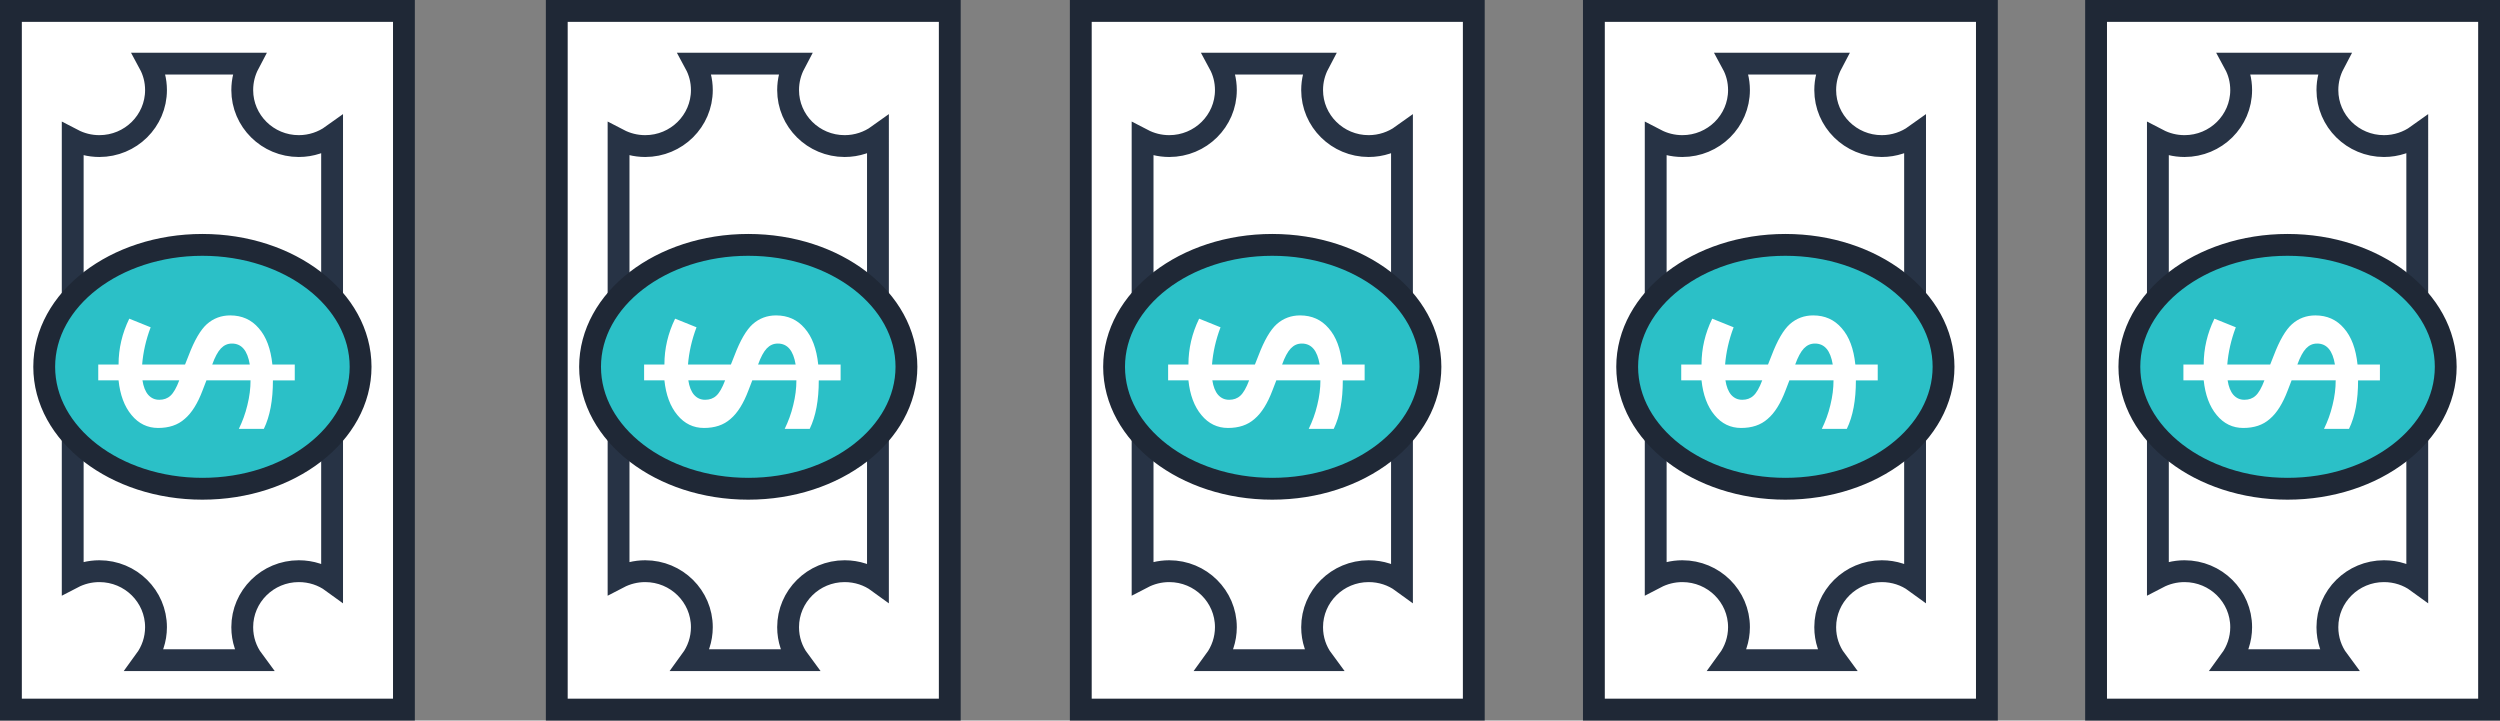
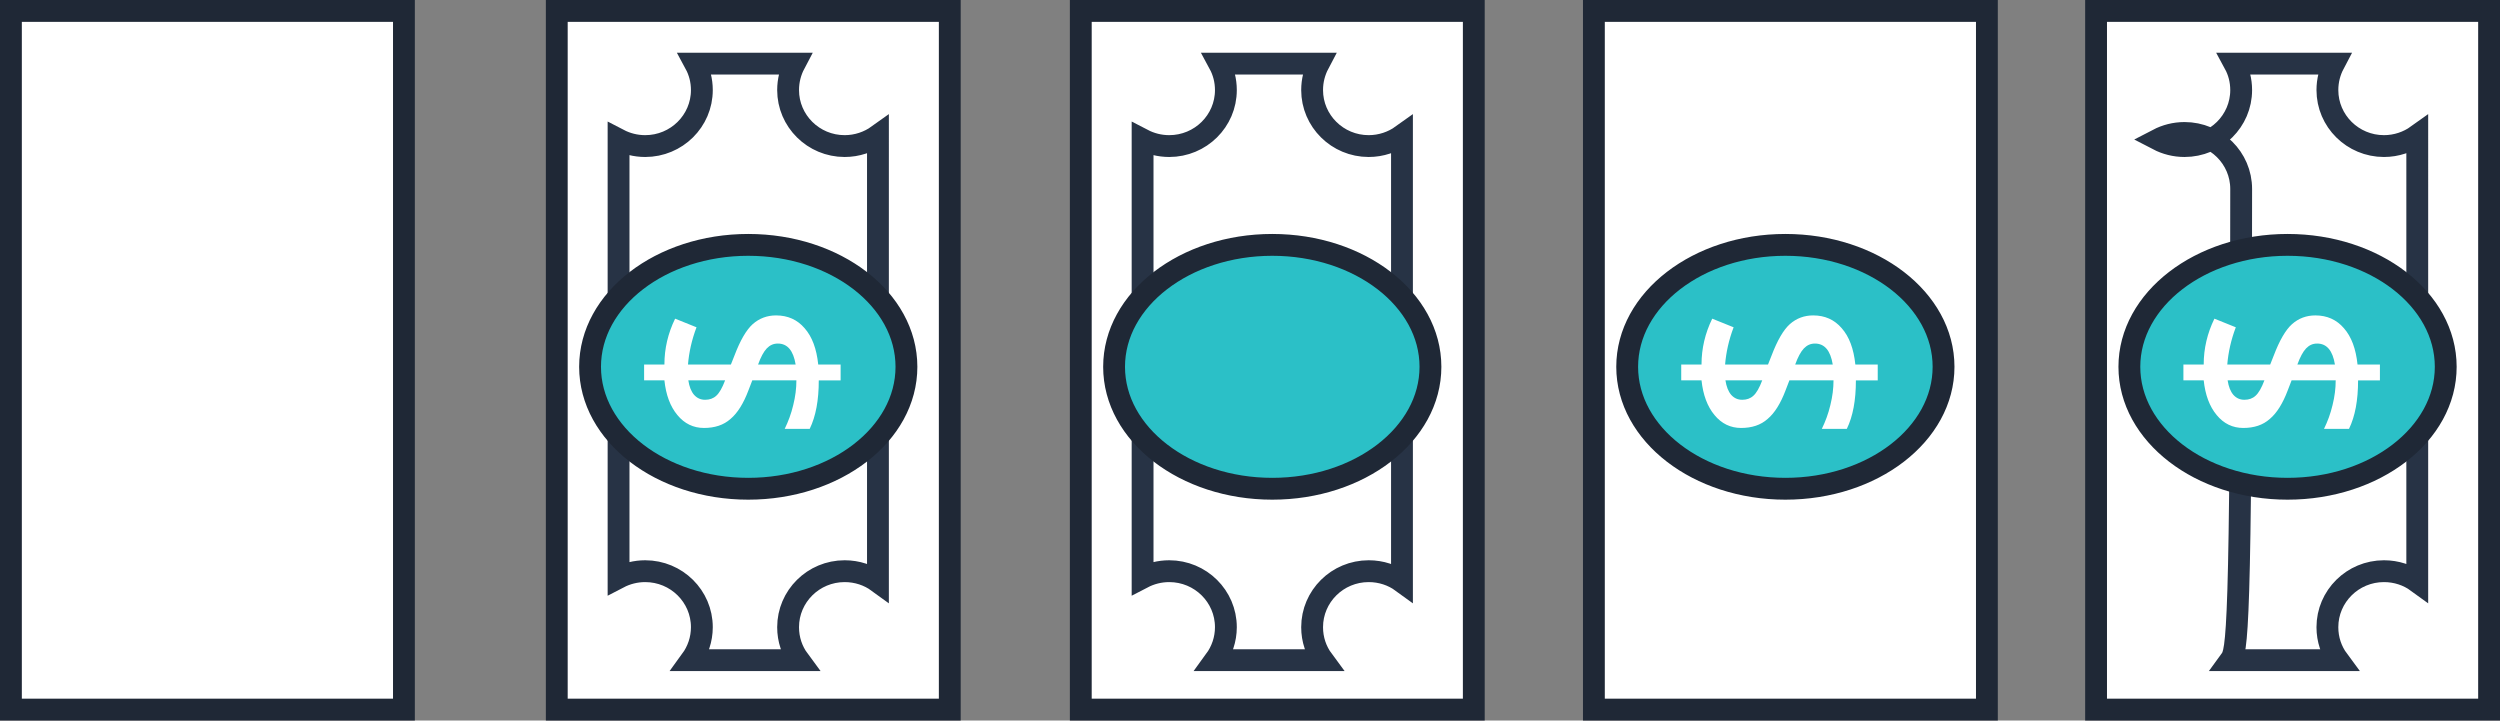
<svg xmlns="http://www.w3.org/2000/svg" version="1.1" id="Layer_1" x="0px" y="0px" width="229px" height="66px" viewBox="0 0 229 66" enable-background="new 0 0 229 66" xml:space="preserve">
  <rect x="0" y="0" width="229" height="66" fill="#808080" stroke="none" />
  <rect x="1" y="1" fill="#FFFFFF" stroke="#1F2836" stroke-width="2" stroke-linecap="square" stroke-miterlimit="10" width="36" height="64" />
-   <path fill="#FFFFFF" stroke="#273345" stroke-width="2" stroke-linecap="square" stroke-miterlimit="10" d="M13.3,60.47h9.88  c-0.63-0.85-0.99-1.89-0.99-3.02c0-2.83,2.32-5.13,5.18-5.13c1.14,0,2.2,0.359,3.05,0.979V12.4c-0.85,0.61-1.91,0.98-3.05,0.98  c-2.86,0-5.18-2.3-5.18-5.13c0-0.88,0.22-1.7,0.6-2.42h-9.11c0.39,0.72,0.61,1.54,0.61,2.42c0,2.83-2.32,5.13-5.19,5.13  c-0.88,0-1.71-0.22-2.44-0.6v40.14c0.73-0.38,1.56-0.6,2.44-0.6c2.87,0,5.19,2.3,5.19,5.13C14.29,58.58,13.92,59.62,13.3,60.47z" />
-   <path fill="#2BC0C7" stroke="#1F2836" stroke-width="2" stroke-linecap="square" stroke-miterlimit="10" d="M18.54,44.77  c-8,0-14.49-5-14.49-11.17c0-6.169,6.49-11.169,14.49-11.169c8.01,0,14.49,5,14.49,11.169C33.03,39.77,26.55,44.77,18.54,44.77z" />
-   <path fill="#FFFFFF" d="M13.05,34.84h3.37c-0.26,0.69-0.53,1.16-0.81,1.41c-0.27,0.25-0.61,0.37-1.02,0.37  c-0.4,0-0.73-0.14-1.01-0.45C13.31,35.859,13.14,35.42,13.05,34.84z M22.88,33.39h-3.44c0.25-0.69,0.51-1.17,0.79-1.47  c0.29-0.3,0.61-0.45,1.02-0.45C22.13,31.47,22.67,32.11,22.88,33.39z M18.95,29.69c-0.59,0.53-1.15,1.5-1.67,2.87l-0.33,0.83h-3.93  c0.09-1.11,0.34-2.25,0.78-3.41l-1.96-0.79c-0.65,1.34-0.98,2.73-0.98,4.2H9v1.45h1.86c0.14,1.33,0.53,2.391,1.19,3.18  c0.65,0.791,1.47,1.181,2.43,1.181c0.99,0,1.8-0.261,2.44-0.83c0.64-0.54,1.19-1.42,1.64-2.62l0.35-0.91h4.04  c0,0.721-0.09,1.471-0.29,2.27c-0.19,0.801-0.46,1.511-0.78,2.171h2.29c0.56-1.16,0.83-2.62,0.83-4.44h2v-1.45h-2.05  c-0.15-1.44-0.56-2.55-1.25-3.33c-0.67-0.78-1.54-1.17-2.61-1.17C20.27,28.89,19.55,29.16,18.95,29.69z" />
  <rect x="51" y="1" fill="#FFFFFF" stroke="#1F2836" stroke-width="2" stroke-linecap="square" stroke-miterlimit="10" width="36" height="64" />
  <path fill="#FFFFFF" stroke="#273345" stroke-width="2" stroke-linecap="square" stroke-miterlimit="10" d="M63.3,60.47h9.88  c-0.63-0.85-0.99-1.89-0.99-3.02c0-2.83,2.32-5.13,5.18-5.13c1.14,0,2.2,0.359,3.05,0.979V12.4c-0.85,0.61-1.91,0.98-3.05,0.98  c-2.86,0-5.18-2.3-5.18-5.13c0-0.88,0.22-1.7,0.6-2.42h-9.11c0.39,0.72,0.61,1.54,0.61,2.42c0,2.83-2.32,5.13-5.19,5.13  c-0.88,0-1.71-0.22-2.44-0.6v40.14c0.73-0.38,1.56-0.6,2.44-0.6c2.87,0,5.19,2.3,5.19,5.13C64.29,58.58,63.92,59.62,63.3,60.47z" />
  <path fill="#2BC0C7" stroke="#1F2836" stroke-width="2" stroke-linecap="square" stroke-miterlimit="10" d="M68.54,44.77  c-8,0-14.49-5-14.49-11.17c0-6.169,6.49-11.169,14.49-11.169c8.01,0,14.49,5,14.49,11.169C83.03,39.77,76.55,44.77,68.54,44.77z" />
  <path fill="#FFFFFF" d="M63.05,34.84h3.37c-0.26,0.69-0.53,1.16-0.81,1.41c-0.27,0.25-0.61,0.37-1.02,0.37  c-0.4,0-0.73-0.14-1.01-0.45C63.31,35.859,63.14,35.42,63.05,34.84z M72.88,33.39h-3.44c0.25-0.69,0.51-1.17,0.79-1.47  c0.29-0.3,0.61-0.45,1.02-0.45C72.13,31.47,72.67,32.11,72.88,33.39z M68.95,29.69c-0.59,0.53-1.15,1.5-1.67,2.87l-0.33,0.83h-3.93  c0.09-1.11,0.34-2.25,0.78-3.41l-1.96-0.79c-0.65,1.34-0.98,2.73-0.98,4.2H59v1.45h1.86c0.14,1.33,0.53,2.391,1.19,3.18  c0.65,0.791,1.47,1.181,2.43,1.181c0.99,0,1.8-0.261,2.44-0.83c0.64-0.54,1.19-1.42,1.64-2.62l0.35-0.91h4.04  c0,0.721-0.09,1.471-0.29,2.27c-0.19,0.801-0.46,1.511-0.78,2.171h2.29c0.56-1.16,0.83-2.62,0.83-4.44h2v-1.45h-2.05  c-0.15-1.44-0.56-2.55-1.25-3.33c-0.67-0.78-1.54-1.17-2.61-1.17C70.27,28.89,69.55,29.16,68.95,29.69z" />
  <rect x="99" y="1" fill="#FFFFFF" stroke="#1F2836" stroke-width="2" stroke-linecap="square" stroke-miterlimit="10" width="36" height="64" />
  <path fill="#FFFFFF" stroke="#273345" stroke-width="2" stroke-linecap="square" stroke-miterlimit="10" d="M111.3,60.47h9.88  c-0.63-0.85-0.99-1.89-0.99-3.02c0-2.83,2.32-5.13,5.181-5.13c1.14,0,2.2,0.359,3.05,0.979V12.4c-0.85,0.61-1.91,0.98-3.05,0.98  c-2.86,0-5.181-2.3-5.181-5.13c0-0.88,0.221-1.7,0.601-2.42h-9.11c0.39,0.72,0.61,1.54,0.61,2.42c0,2.83-2.32,5.13-5.19,5.13  c-0.88,0-1.71-0.22-2.44-0.6v40.14c0.73-0.38,1.56-0.6,2.44-0.6c2.87,0,5.19,2.3,5.19,5.13C112.29,58.58,111.92,59.62,111.3,60.47z" />
  <path fill="#2BC0C7" stroke="#1F2836" stroke-width="2" stroke-linecap="square" stroke-miterlimit="10" d="M116.54,44.77  c-8,0-14.49-5-14.49-11.17c0-6.169,6.49-11.169,14.49-11.169c8.01,0,14.489,5,14.489,11.169  C131.029,39.77,124.55,44.77,116.54,44.77z" />
-   <path fill="#FFFFFF" d="M111.05,34.84h3.37c-0.26,0.69-0.53,1.16-0.81,1.41c-0.27,0.25-0.61,0.37-1.02,0.37  c-0.4,0-0.73-0.14-1.01-0.45C111.31,35.859,111.14,35.42,111.05,34.84z M120.88,33.39h-3.44c0.25-0.69,0.511-1.17,0.791-1.47  c0.289-0.3,0.609-0.45,1.02-0.45C120.13,31.47,120.67,32.11,120.88,33.39z M116.95,29.69c-0.591,0.53-1.15,1.5-1.671,2.87  l-0.329,0.83h-3.93c0.09-1.11,0.34-2.25,0.78-3.41l-1.96-0.79c-0.65,1.34-0.98,2.73-0.98,4.2H107v1.45h1.86  c0.14,1.33,0.53,2.391,1.19,3.18c0.65,0.791,1.47,1.181,2.43,1.181c0.99,0,1.8-0.261,2.44-0.83c0.641-0.54,1.189-1.42,1.641-2.62  l0.35-0.91h4.04c0,0.721-0.091,1.471-0.29,2.27c-0.189,0.801-0.46,1.511-0.78,2.171h2.29c0.561-1.16,0.83-2.62,0.83-4.44h2v-1.45  h-2.05c-0.15-1.44-0.56-2.55-1.25-3.33c-0.671-0.78-1.54-1.17-2.61-1.17C118.27,28.89,117.55,29.16,116.95,29.69z" />
  <rect x="146" y="1" fill="#FFFFFF" stroke="#1F2836" stroke-width="2" stroke-linecap="square" stroke-miterlimit="10" width="36" height="64" />
-   <path fill="#FFFFFF" stroke="#273345" stroke-width="2" stroke-linecap="square" stroke-miterlimit="10" d="M158.3,60.47h9.88  c-0.63-0.85-0.99-1.89-0.99-3.02c0-2.83,2.32-5.13,5.181-5.13c1.14,0,2.2,0.359,3.05,0.979V12.4c-0.85,0.61-1.91,0.98-3.05,0.98  c-2.86,0-5.181-2.3-5.181-5.13c0-0.88,0.221-1.7,0.601-2.42h-9.11c0.391,0.72,0.61,1.54,0.61,2.42c0,2.83-2.319,5.13-5.19,5.13  c-0.879,0-1.709-0.22-2.439-0.6v40.14c0.73-0.38,1.561-0.6,2.439-0.6c2.871,0,5.19,2.3,5.19,5.13  C159.29,58.58,158.92,59.62,158.3,60.47z" />
  <path fill="#2BC0C7" stroke="#1F2836" stroke-width="2" stroke-linecap="square" stroke-miterlimit="10" d="M163.54,44.77  c-8,0-14.49-5-14.49-11.17c0-6.169,6.49-11.169,14.49-11.169c8.01,0,14.489,5,14.489,11.169  C178.029,39.77,171.55,44.77,163.54,44.77z" />
  <path fill="#FFFFFF" d="M158.05,34.84h3.37c-0.26,0.69-0.529,1.16-0.811,1.41c-0.27,0.25-0.609,0.37-1.02,0.37  c-0.4,0-0.73-0.14-1.01-0.45C158.311,35.859,158.141,35.42,158.05,34.84z M167.88,33.39h-3.44c0.25-0.69,0.511-1.17,0.791-1.47  c0.289-0.3,0.609-0.45,1.02-0.45C167.13,31.47,167.67,32.11,167.88,33.39z M163.95,29.69c-0.591,0.53-1.15,1.5-1.671,2.87  l-0.329,0.83h-3.931c0.09-1.11,0.34-2.25,0.78-3.41l-1.96-0.79c-0.65,1.34-0.98,2.73-0.98,4.2H154v1.45h1.859  c0.141,1.33,0.531,2.391,1.19,3.18c0.65,0.791,1.47,1.181,2.431,1.181c0.99,0,1.799-0.261,2.439-0.83  c0.641-0.54,1.189-1.42,1.641-2.62l0.35-0.91h4.04c0,0.721-0.091,1.471-0.29,2.27c-0.189,0.801-0.46,1.511-0.78,2.171h2.29  c0.561-1.16,0.83-2.62,0.83-4.44h2v-1.45h-2.05c-0.15-1.44-0.56-2.55-1.25-3.33c-0.671-0.78-1.54-1.17-2.61-1.17  C165.27,28.89,164.55,29.16,163.95,29.69z" />
  <rect x="192" y="1" fill="#FFFFFF" stroke="#1F2836" stroke-width="2" stroke-linecap="square" stroke-miterlimit="10" width="36" height="64" />
-   <path fill="#FFFFFF" stroke="#273345" stroke-width="2" stroke-linecap="square" stroke-miterlimit="10" d="M204.3,60.47h9.88  c-0.63-0.85-0.99-1.89-0.99-3.02c0-2.83,2.32-5.13,5.181-5.13c1.14,0,2.2,0.359,3.05,0.979V12.4c-0.85,0.61-1.91,0.98-3.05,0.98  c-2.86,0-5.181-2.3-5.181-5.13c0-0.88,0.221-1.7,0.601-2.42h-9.11c0.391,0.72,0.61,1.54,0.61,2.42c0,2.83-2.319,5.13-5.19,5.13  c-0.879,0-1.709-0.22-2.439-0.6v40.14c0.73-0.38,1.561-0.6,2.439-0.6c2.871,0,5.19,2.3,5.19,5.13  C205.29,58.58,204.92,59.62,204.3,60.47z" />
+   <path fill="#FFFFFF" stroke="#273345" stroke-width="2" stroke-linecap="square" stroke-miterlimit="10" d="M204.3,60.47h9.88  c-0.63-0.85-0.99-1.89-0.99-3.02c0-2.83,2.32-5.13,5.181-5.13c1.14,0,2.2,0.359,3.05,0.979V12.4c-0.85,0.61-1.91,0.98-3.05,0.98  c-2.86,0-5.181-2.3-5.181-5.13c0-0.88,0.221-1.7,0.601-2.42h-9.11c0.391,0.72,0.61,1.54,0.61,2.42c0,2.83-2.319,5.13-5.19,5.13  c-0.879,0-1.709-0.22-2.439-0.6c0.73-0.38,1.561-0.6,2.439-0.6c2.871,0,5.19,2.3,5.19,5.13  C205.29,58.58,204.92,59.62,204.3,60.47z" />
  <path fill="#2BC0C7" stroke="#1F2836" stroke-width="2" stroke-linecap="square" stroke-miterlimit="10" d="M209.54,44.77  c-8,0-14.49-5-14.49-11.17c0-6.169,6.49-11.169,14.49-11.169c8.01,0,14.489,5,14.489,11.169  C224.029,39.77,217.55,44.77,209.54,44.77z" />
  <path fill="#FFFFFF" d="M204.05,34.84h3.37c-0.26,0.69-0.529,1.16-0.811,1.41c-0.27,0.25-0.609,0.37-1.02,0.37  c-0.4,0-0.73-0.14-1.01-0.45C204.311,35.859,204.141,35.42,204.05,34.84z M213.88,33.39h-3.44c0.25-0.69,0.511-1.17,0.791-1.47  c0.289-0.3,0.609-0.45,1.02-0.45C213.13,31.47,213.67,32.11,213.88,33.39z M209.95,29.69c-0.591,0.53-1.15,1.5-1.671,2.87  l-0.329,0.83h-3.931c0.09-1.11,0.34-2.25,0.78-3.41l-1.96-0.79c-0.65,1.34-0.98,2.73-0.98,4.2H200v1.45h1.859  c0.141,1.33,0.531,2.391,1.19,3.18c0.65,0.791,1.47,1.181,2.431,1.181c0.99,0,1.799-0.261,2.439-0.83  c0.641-0.54,1.189-1.42,1.641-2.62l0.35-0.91h4.04c0,0.721-0.091,1.471-0.29,2.27c-0.189,0.801-0.46,1.511-0.78,2.171h2.29  c0.561-1.16,0.83-2.62,0.83-4.44h2v-1.45h-2.05c-0.15-1.44-0.56-2.55-1.25-3.33c-0.671-0.78-1.54-1.17-2.61-1.17  C211.27,28.89,210.55,29.16,209.95,29.69z" />
</svg>